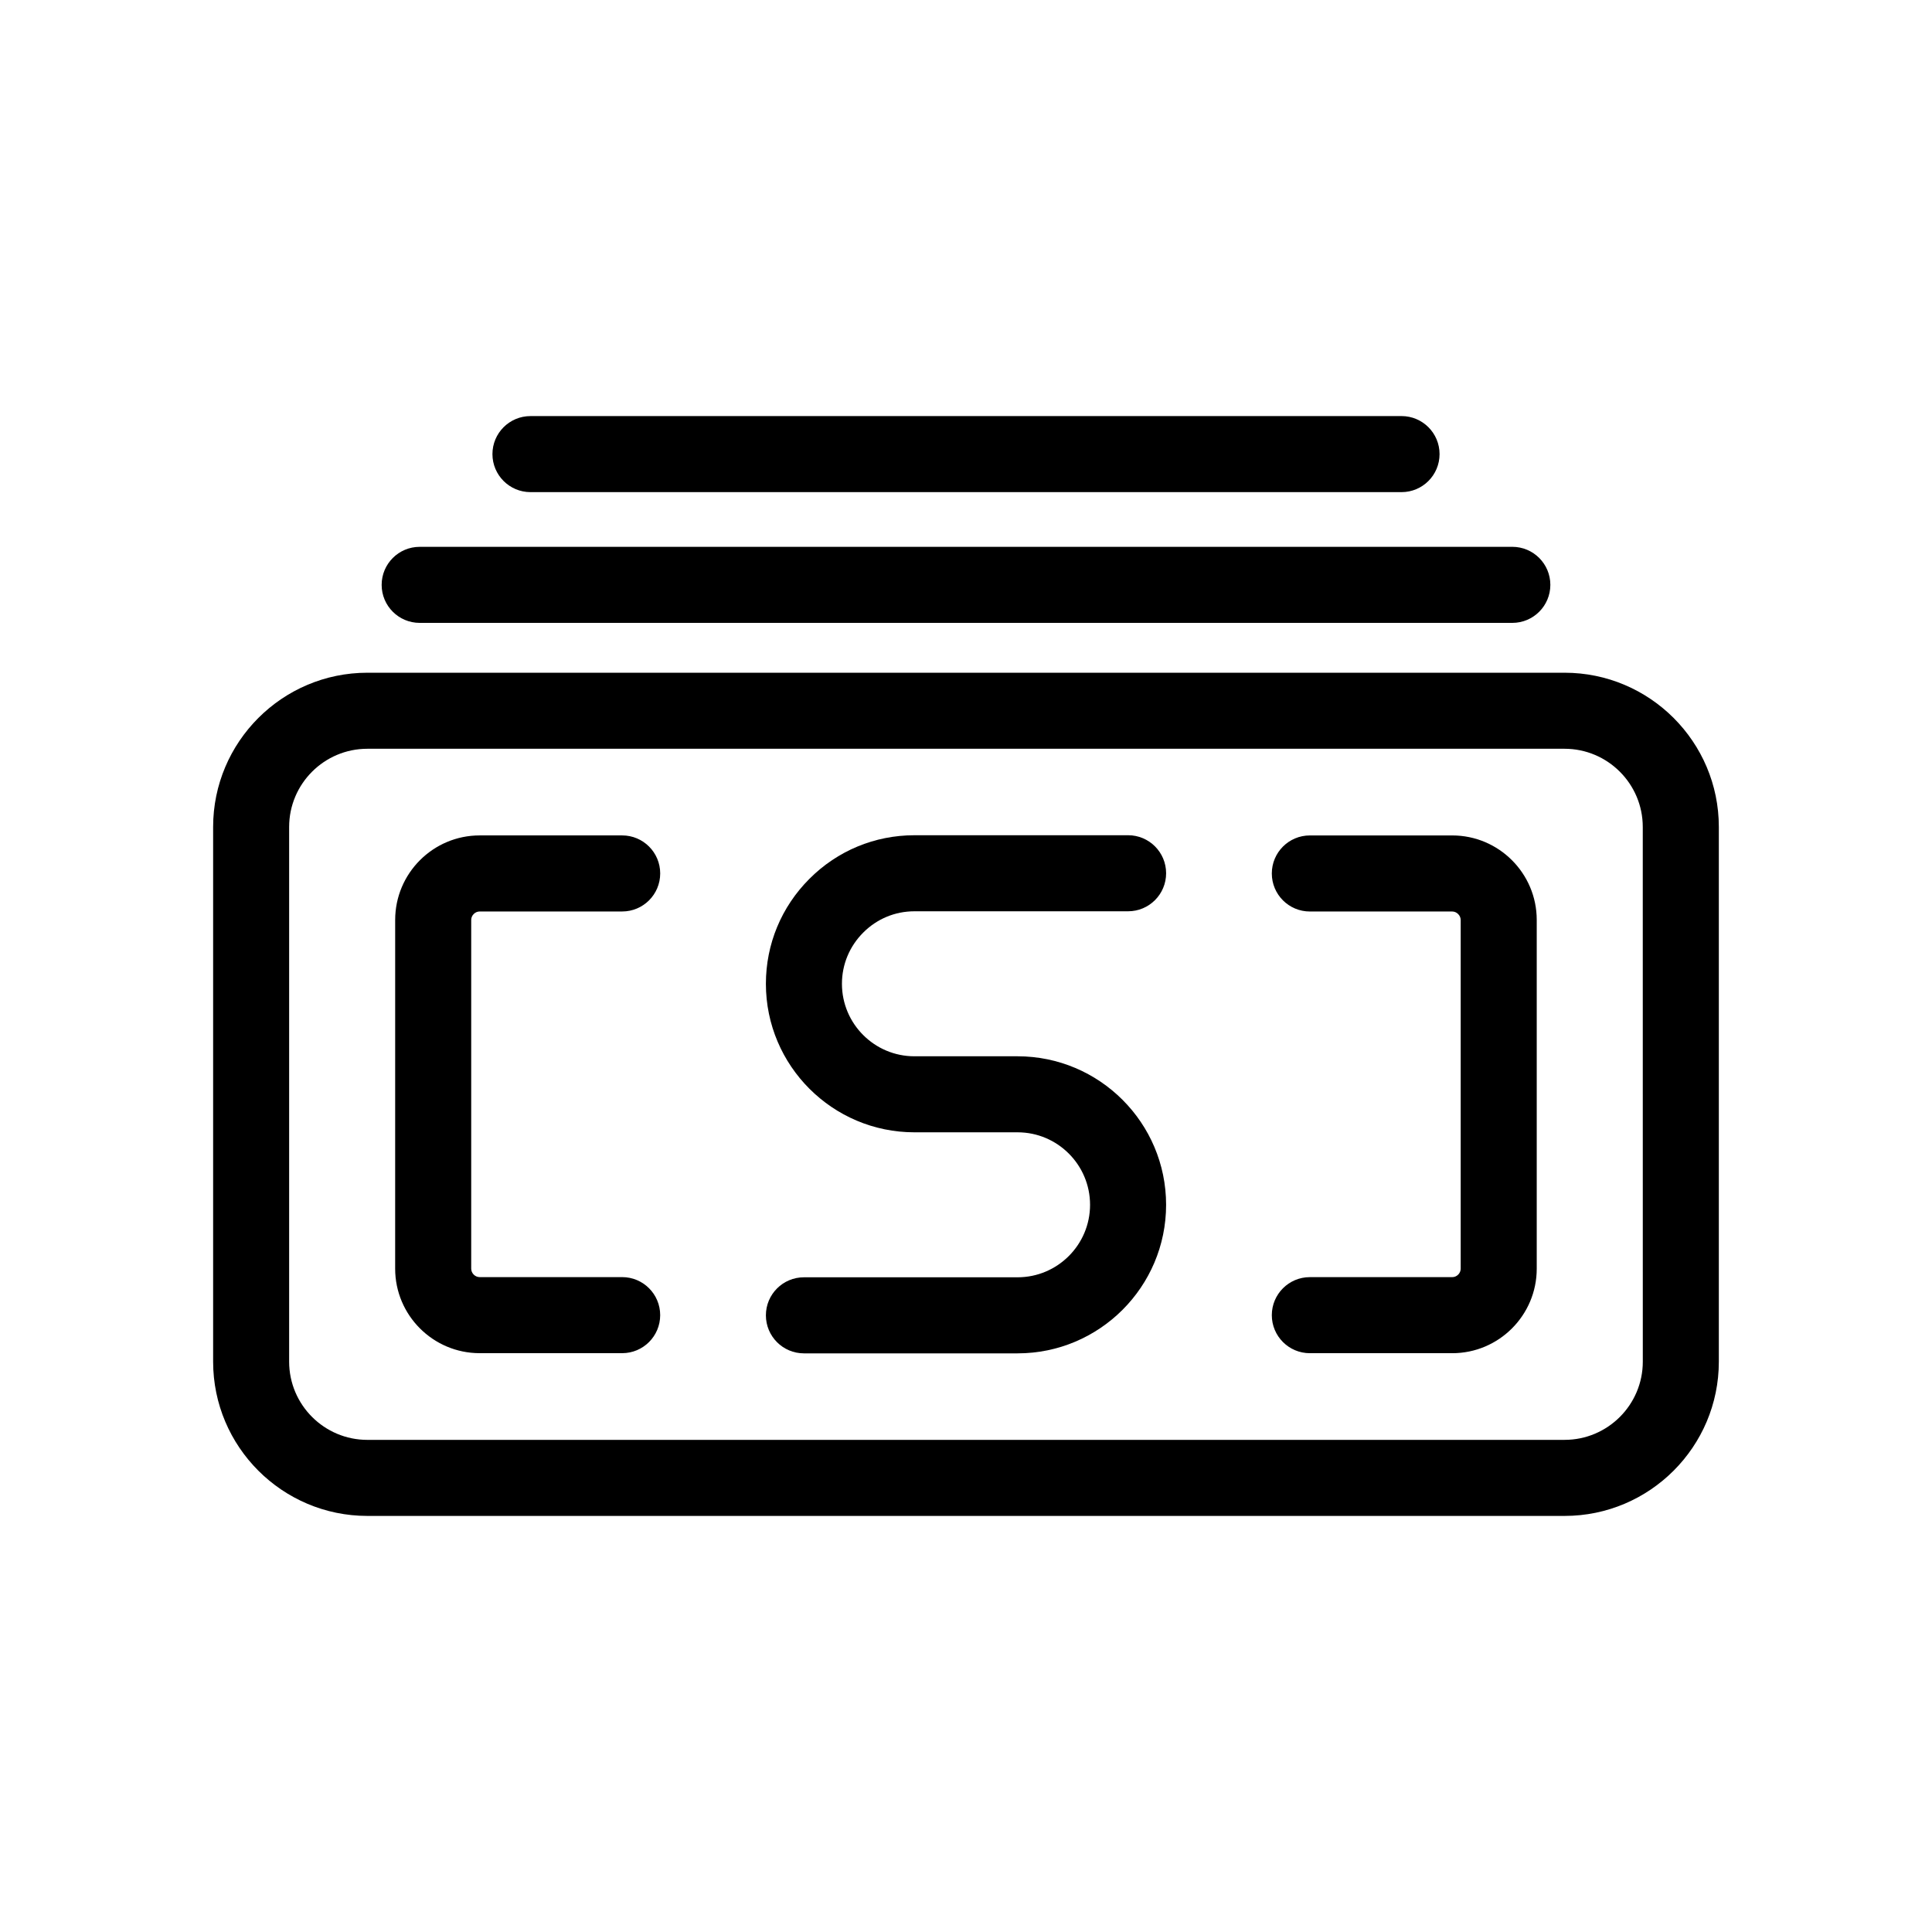
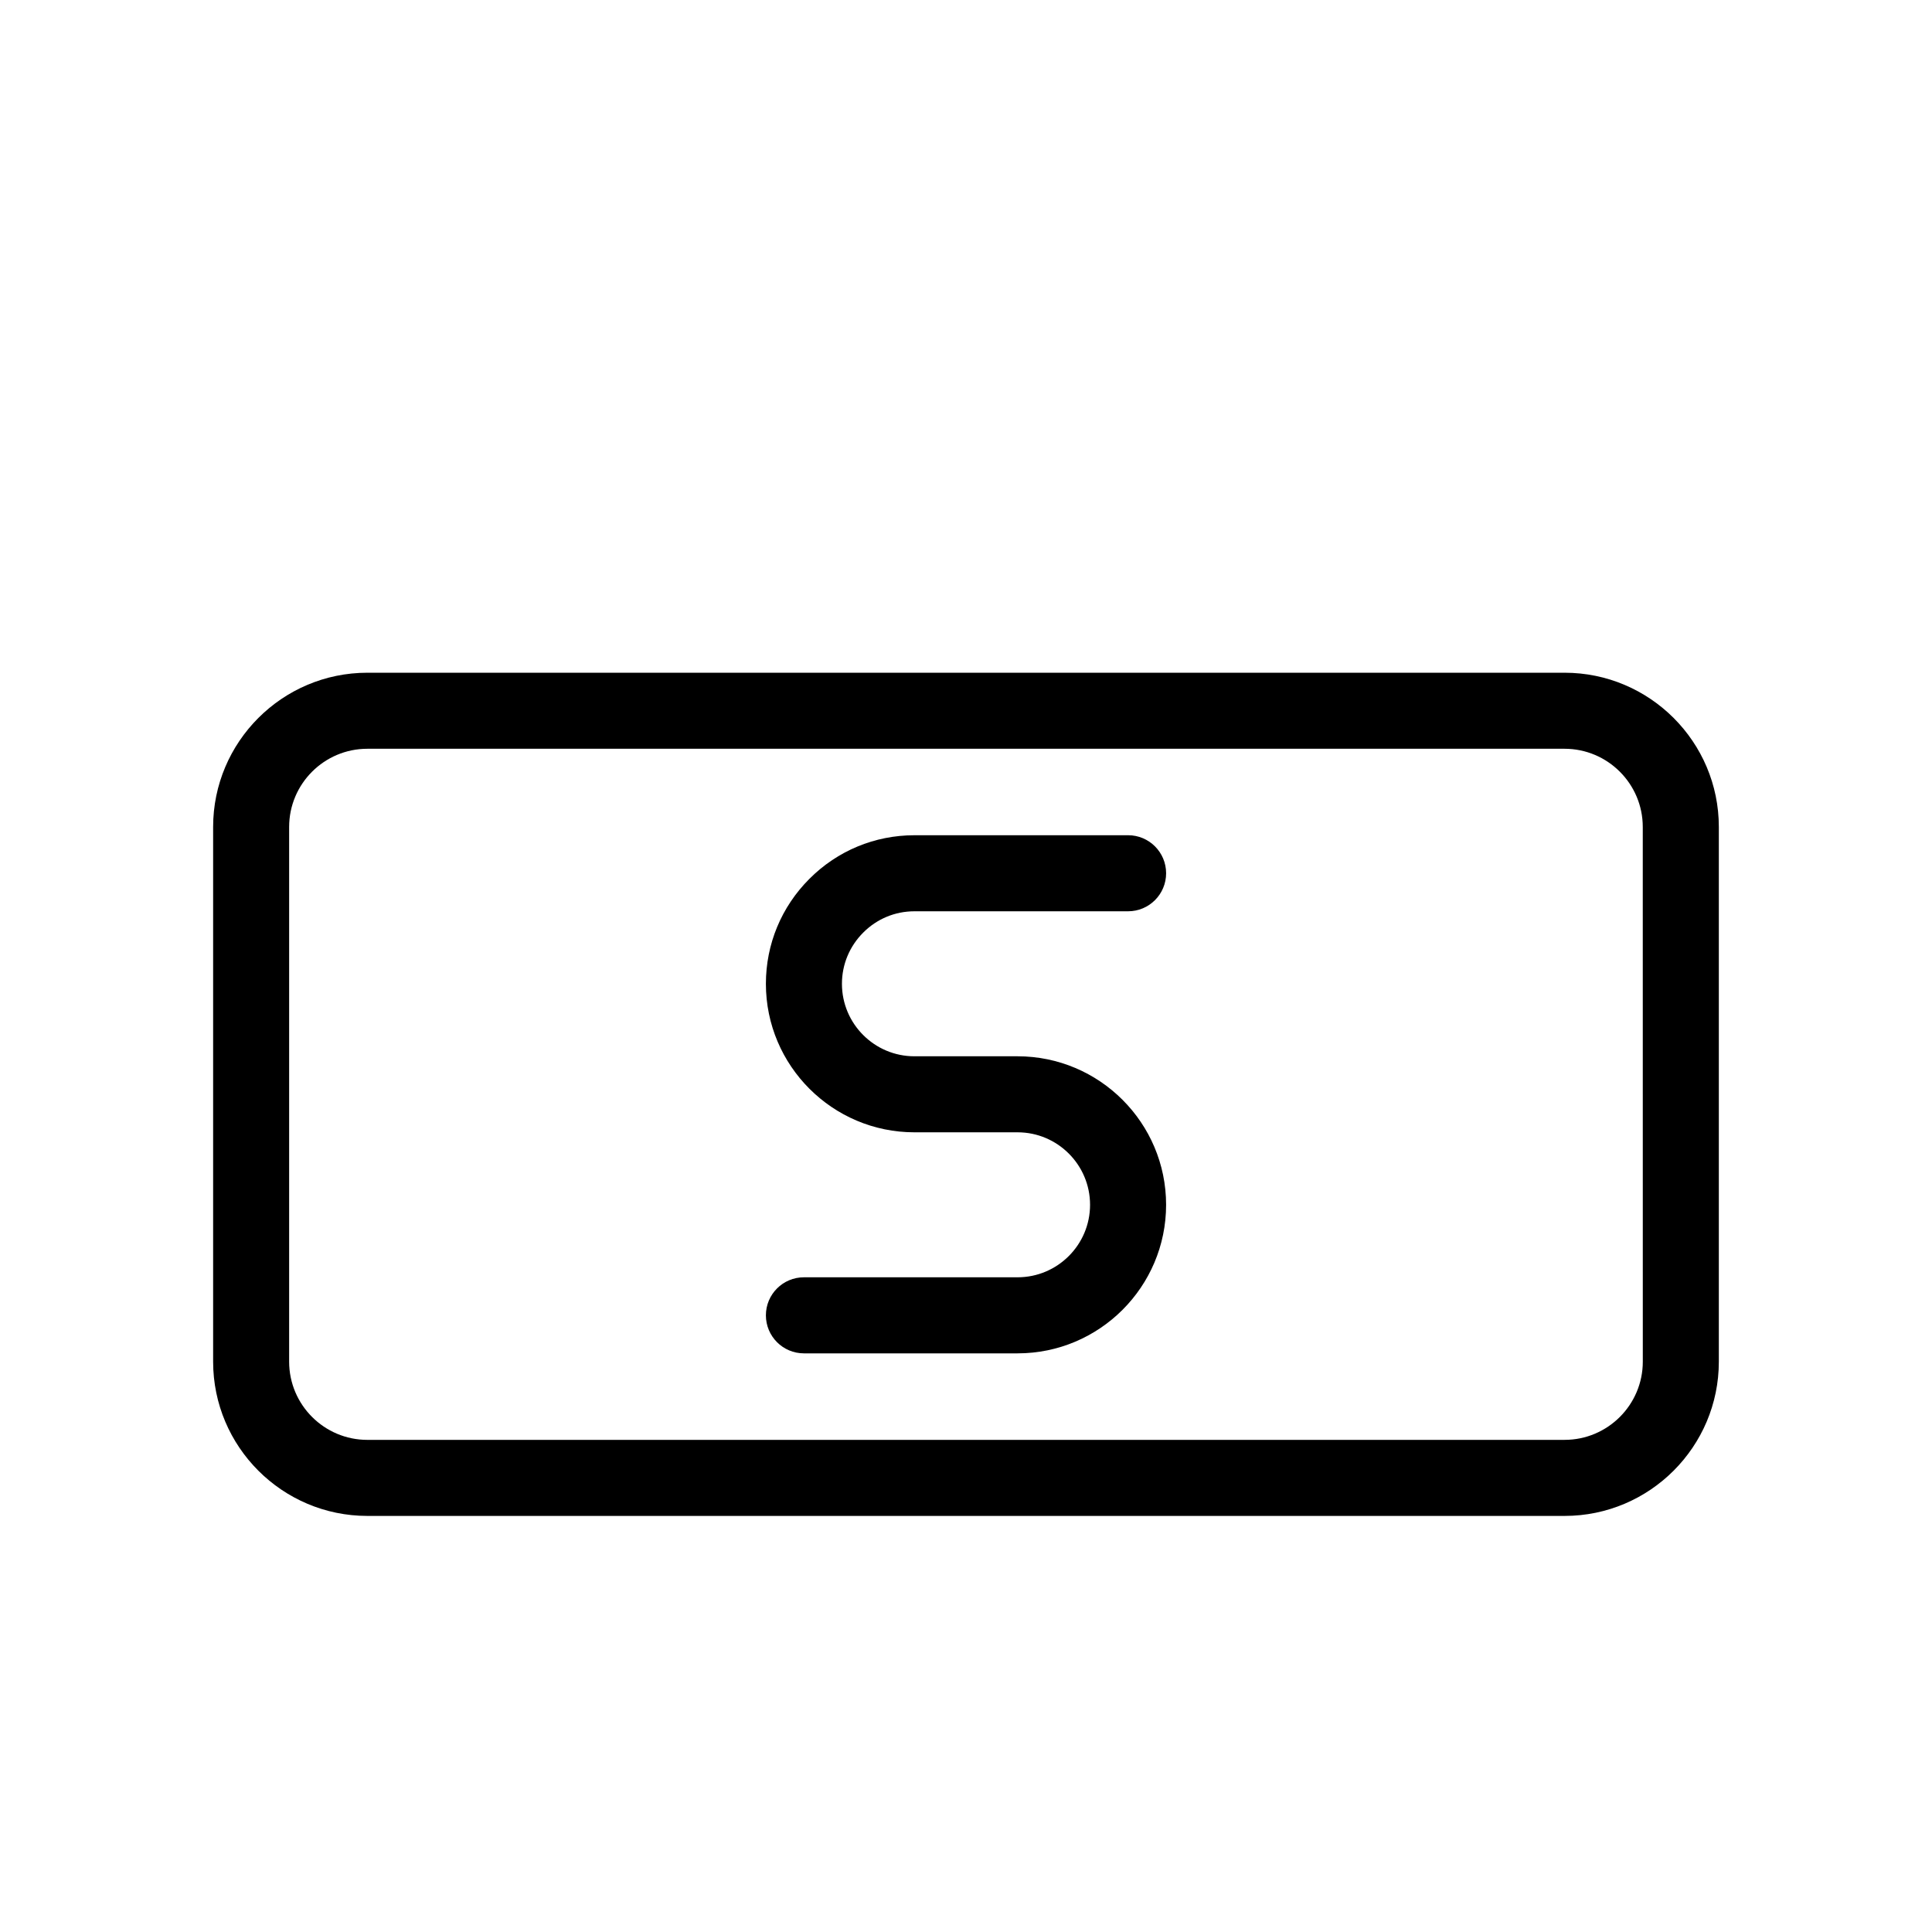
<svg xmlns="http://www.w3.org/2000/svg" fill="#000000" width="800px" height="800px" version="1.1" viewBox="144 144 512 512">
  <g>
    <path d="m558.63 322.28h-317.27c-22.543 0-40.879 18.336-40.879 40.875v141.7c0 22.543 18.336 40.879 40.879 40.879h317.27c22.543 0 40.879-18.336 40.879-40.879v-141.7c0.004-22.539-18.332-40.875-40.879-40.875zm20.73 182.57c0 11.43-9.297 20.727-20.727 20.727l-317.28 0.004c-11.43 0-20.727-9.297-20.727-20.727v-141.7c0-11.426 9.297-20.723 20.727-20.723h317.27c11.43 0 20.727 9.297 20.727 20.723z" />
-     <path d="m528.86 365.4h-37.738c-5.566 0-10.078 4.512-10.078 10.078 0 5.566 4.512 10.078 10.078 10.078h37.738c1.191 0 2.238 1.051 2.238 2.25v92.406c0 1.215-1.023 2.242-2.238 2.242h-37.738c-5.566 0-10.078 4.512-10.078 10.078s4.512 10.078 10.078 10.078h37.738c12.344 0 22.391-10.047 22.391-22.395v-92.418c0-12.352-10.047-22.398-22.391-22.398z" />
-     <path d="m271.12 385.55h37.762c5.566 0 10.078-4.512 10.078-10.078 0-5.566-4.512-10.078-10.078-10.078h-37.762c-12.348 0-22.395 10.051-22.395 22.402l-0.004 92.414c0 12.348 10.047 22.395 22.395 22.395h37.762c5.566 0 10.078-4.512 10.078-10.078s-4.512-10.078-10.078-10.078h-37.762c-1.215 0-2.242-1.027-2.242-2.242v-92.41c0-1.215 1.031-2.246 2.246-2.246z" />
    <path d="m386.33 385.5h56.625c5.566 0 10.078-4.512 10.078-10.078 0-5.566-4.512-10.078-10.078-10.078l-56.625 0.004c-10.504 0-20.387 4.102-27.816 11.543-7.445 7.441-11.543 17.324-11.543 27.824 0 21.703 17.656 39.359 39.359 39.359h27.336c10.594 0 19.211 8.621 19.211 19.211 0 10.594-8.621 19.211-19.211 19.211h-56.617c-5.566 0-10.078 4.512-10.078 10.078s4.512 10.078 10.078 10.078h56.617c21.707 0 39.363-17.656 39.363-39.363s-17.656-39.363-39.363-39.363h-27.336c-10.59 0-19.207-8.613-19.207-19.207 0-5.117 2.004-9.938 5.644-13.578 3.629-3.641 8.445-5.641 13.562-5.641z" />
-     <path d="m255.22 309.07h289.56c5.566 0 10.078-4.512 10.078-10.078 0-5.566-4.512-10.078-10.078-10.078l-289.56 0.004c-5.566 0-10.078 4.512-10.078 10.078 0 5.562 4.512 10.074 10.078 10.074z" />
-     <path d="m284.58 274.42h230.84c5.566 0 10.078-4.512 10.078-10.078s-4.512-10.078-10.078-10.078l-230.84 0.004c-5.566 0-10.078 4.512-10.078 10.078 0.004 5.562 4.516 10.074 10.078 10.074z" />
  </g>
</svg>